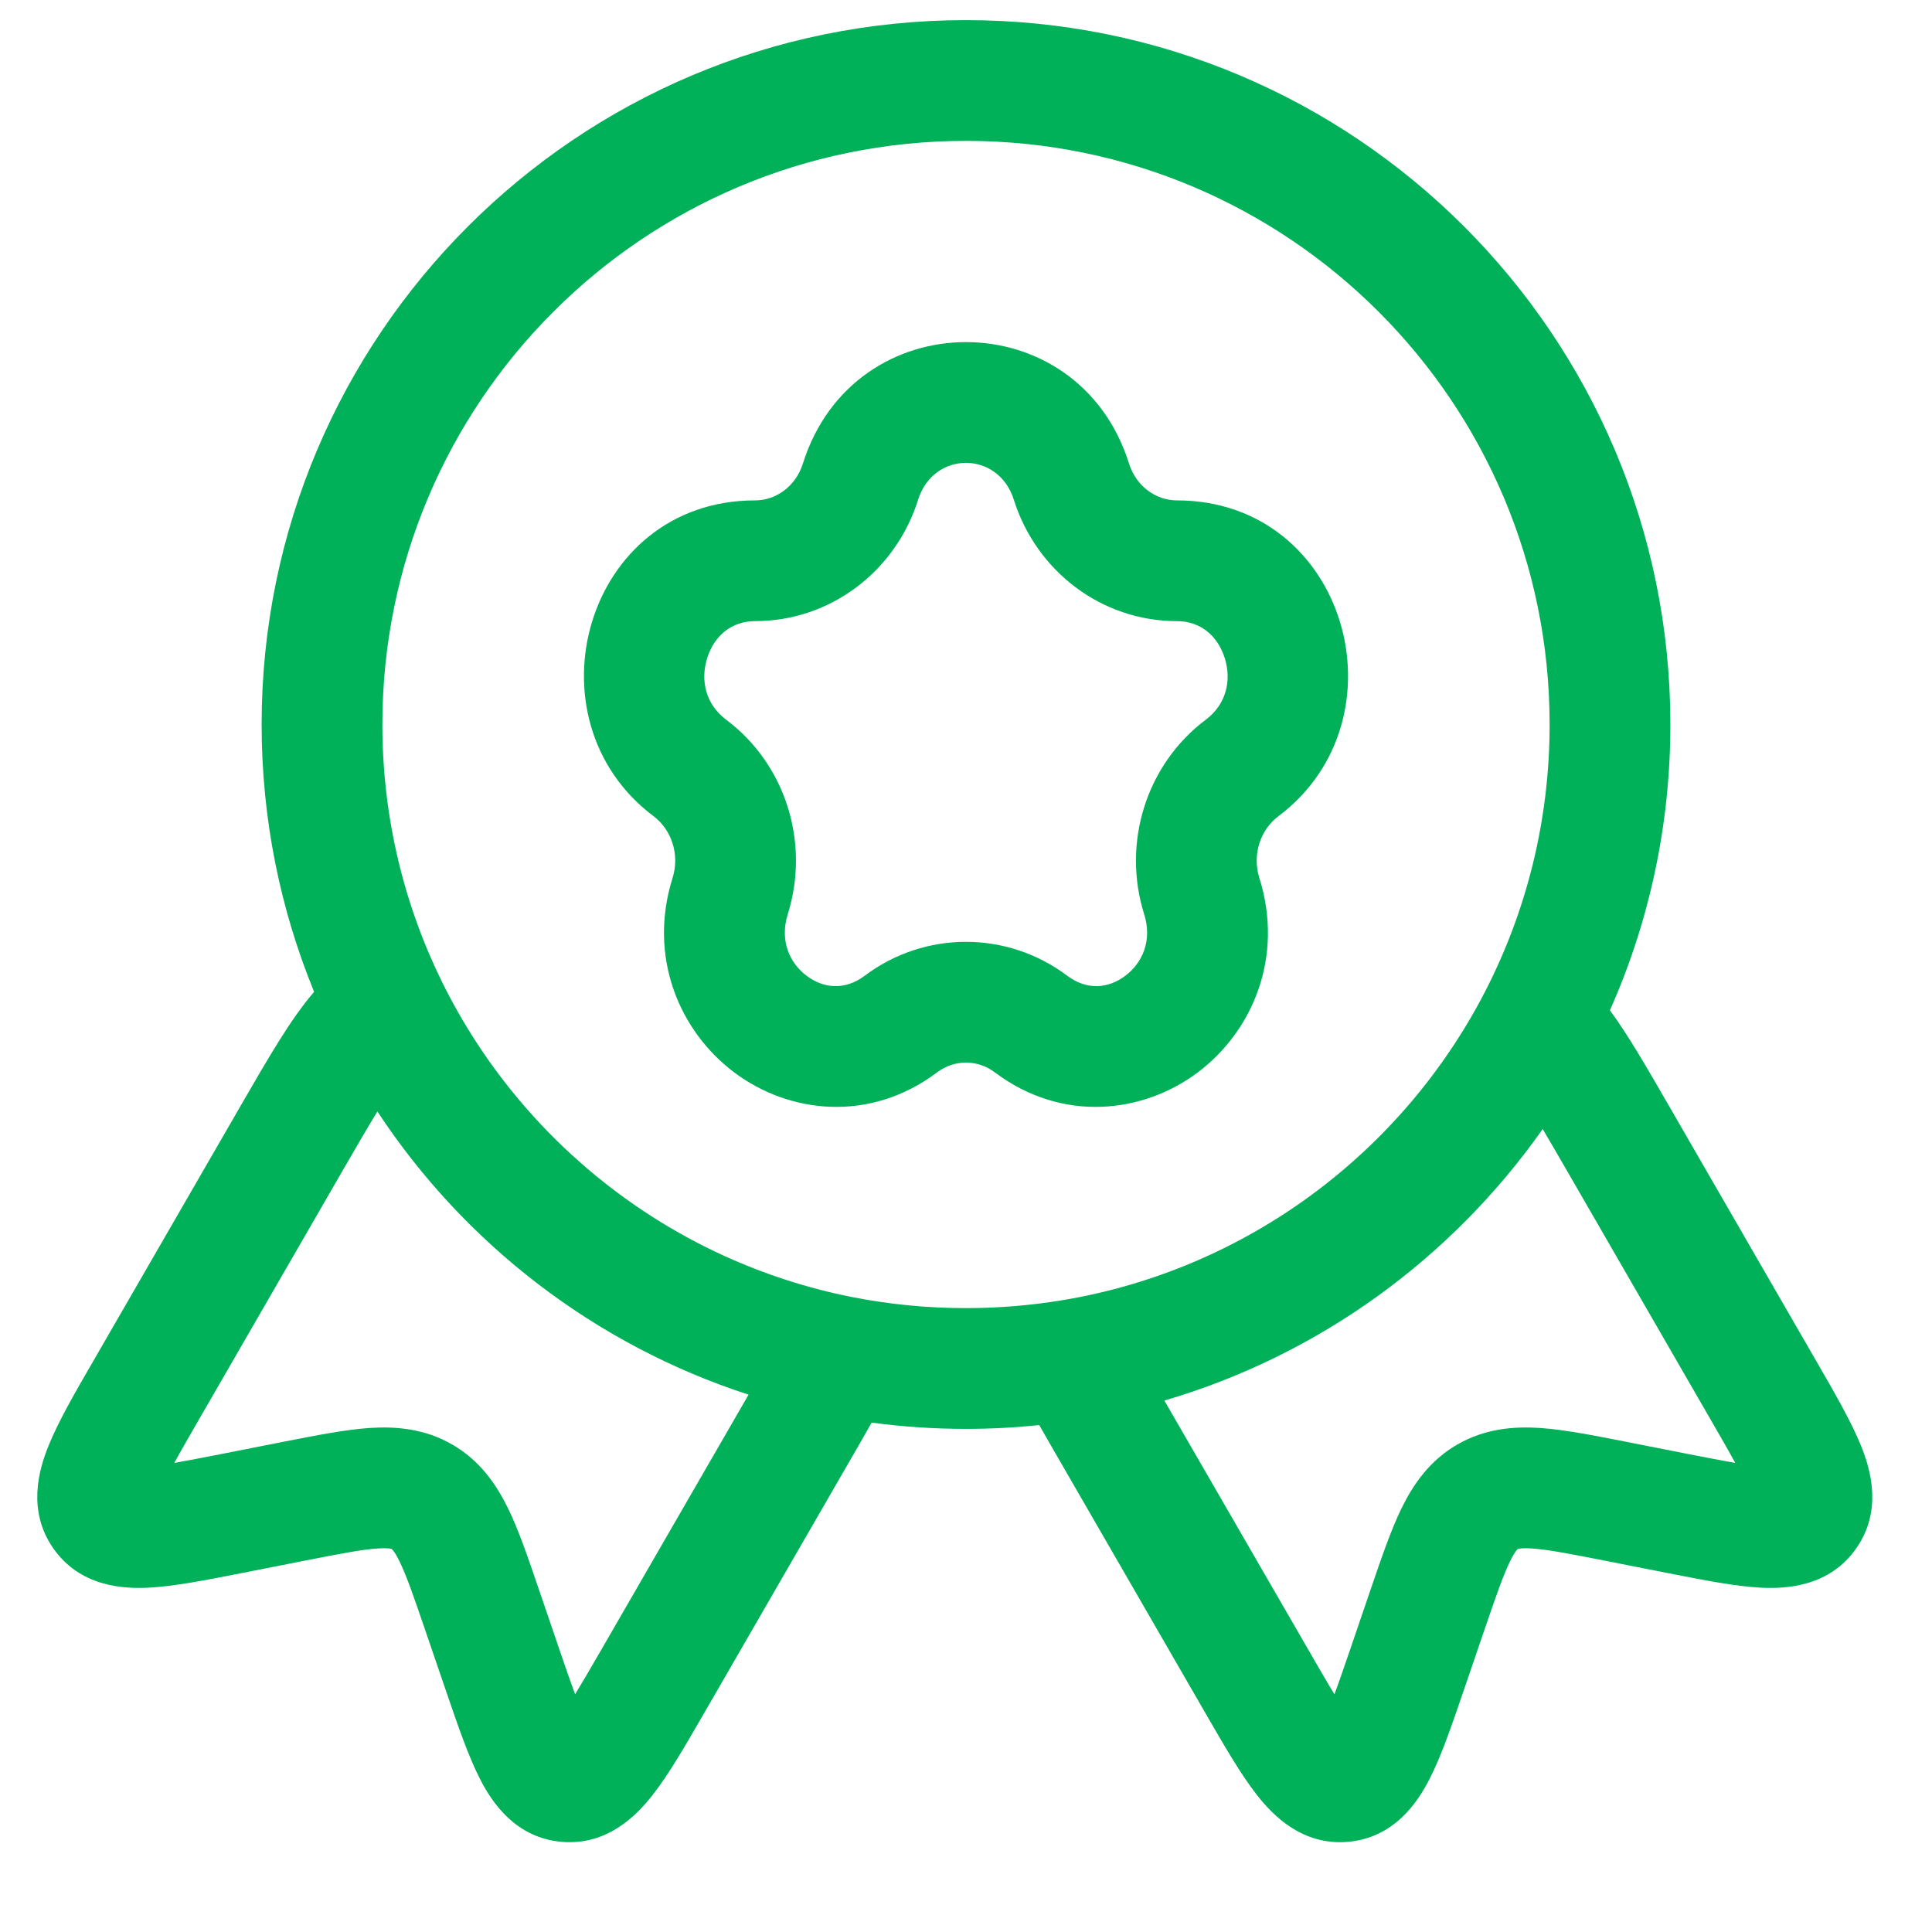
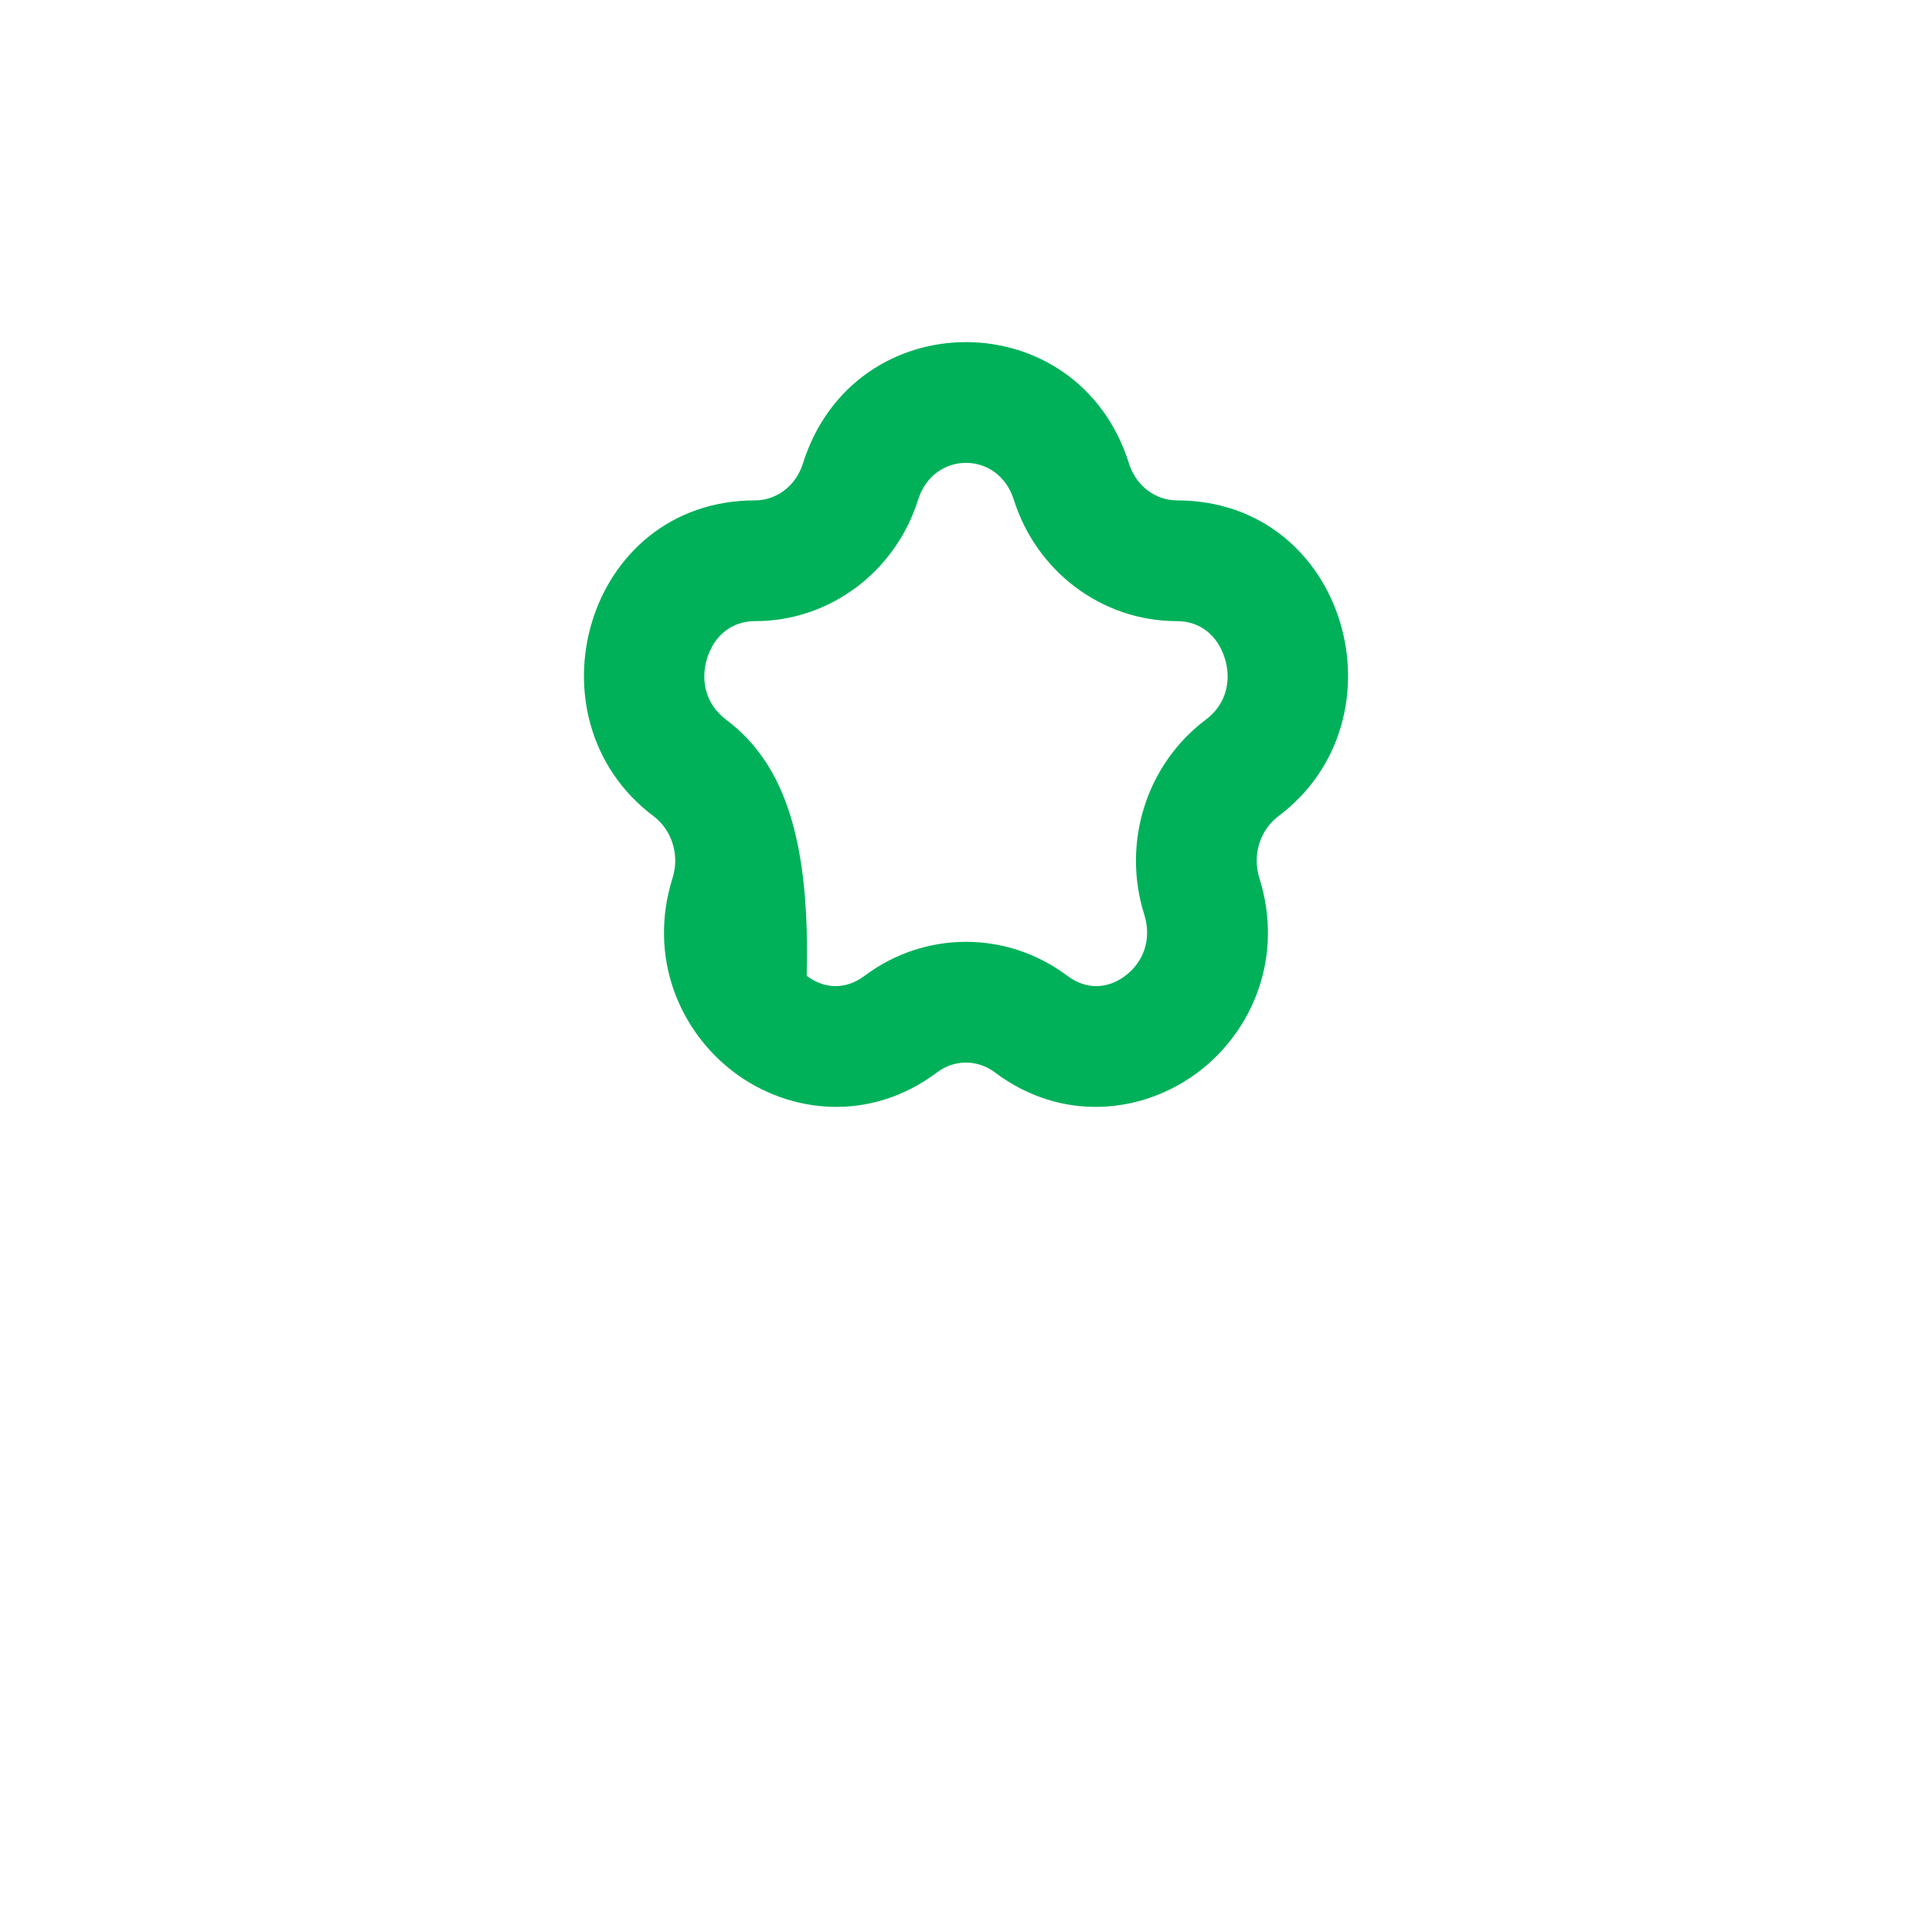
<svg xmlns="http://www.w3.org/2000/svg" width="24" height="24" viewBox="0 0 24 24" fill="none">
-   <path fill-rule="evenodd" clip-rule="evenodd" d="M14.025 5.758C13.393 3.747 10.607 3.747 9.974 5.758C9.884 6.045 9.636 6.216 9.38 6.216C7.271 6.216 6.508 8.93 8.12 10.14C8.342 10.307 8.446 10.616 8.355 10.906C8.045 11.891 8.443 12.813 9.121 13.322C9.802 13.833 10.803 13.95 11.64 13.322C11.856 13.159 12.143 13.159 12.359 13.322C13.196 13.95 14.197 13.833 14.879 13.322C15.557 12.813 15.954 11.891 15.644 10.906C15.553 10.616 15.657 10.307 15.88 10.14C17.492 8.93 16.729 6.216 14.62 6.216C14.364 6.216 14.115 6.045 14.025 5.758ZM9.38 7.716C10.317 7.716 11.127 7.094 11.405 6.208C11.597 5.597 12.402 5.597 12.594 6.208C12.873 7.094 13.682 7.716 14.62 7.716C14.91 7.716 15.126 7.895 15.214 8.175C15.303 8.456 15.23 8.752 14.979 8.94C14.236 9.498 13.936 10.474 14.213 11.356C14.316 11.682 14.193 11.961 13.978 12.122C13.767 12.281 13.502 12.304 13.259 12.122C12.51 11.559 11.489 11.559 10.74 12.122C10.497 12.304 10.232 12.281 10.021 12.122C9.806 11.961 9.684 11.682 9.786 11.356C10.063 10.474 9.764 9.498 9.02 8.94C8.769 8.752 8.697 8.456 8.785 8.175C8.873 7.895 9.09 7.716 9.38 7.716Z" fill="#00B15A" />
-   <path fill-rule="evenodd" clip-rule="evenodd" d="M12 0.25C7.167 0.25 3.25 4.168 3.25 9C3.25 10.175 3.482 11.296 3.902 12.321C3.612 12.658 3.343 13.124 2.981 13.751L1.155 16.914C0.929 17.304 0.721 17.665 0.601 17.964C0.483 18.257 0.335 18.765 0.662 19.234C0.994 19.71 1.527 19.738 1.842 19.723C2.162 19.707 2.568 19.627 3.005 19.541L3.796 19.385C4.235 19.299 4.495 19.249 4.688 19.236C4.776 19.23 4.824 19.234 4.847 19.238C4.858 19.239 4.863 19.241 4.864 19.242C4.865 19.242 4.865 19.242 4.867 19.243C4.868 19.244 4.869 19.244 4.869 19.245C4.87 19.246 4.874 19.249 4.881 19.258C4.896 19.276 4.924 19.315 4.962 19.394C5.047 19.568 5.135 19.818 5.279 20.241L5.54 21.004C5.684 21.425 5.818 21.817 5.964 22.102C6.108 22.383 6.399 22.83 6.977 22.88C7.547 22.929 7.913 22.547 8.107 22.298C8.306 22.045 8.514 21.684 8.74 21.293L10.529 18.194C10.639 18.004 10.739 17.831 10.828 17.672C11.212 17.724 11.603 17.75 12 17.75C12.307 17.75 12.611 17.734 12.91 17.703C12.995 17.853 13.089 18.016 13.192 18.194L14.981 21.293C15.207 21.684 15.415 22.045 15.614 22.298C15.809 22.547 16.174 22.929 16.744 22.88C17.323 22.83 17.613 22.383 17.757 22.102C17.904 21.817 18.037 21.425 18.181 21.005L18.442 20.241C18.587 19.818 18.674 19.568 18.759 19.394C18.797 19.315 18.825 19.276 18.84 19.258C18.841 19.257 18.841 19.256 18.842 19.255C18.848 19.248 18.851 19.246 18.852 19.245L18.853 19.244L18.854 19.243C18.856 19.242 18.856 19.242 18.857 19.242C18.859 19.241 18.864 19.239 18.874 19.238C18.898 19.234 18.945 19.23 19.033 19.236C19.226 19.249 19.486 19.299 19.925 19.385L20.716 19.541C21.153 19.627 21.559 19.707 21.879 19.723C22.194 19.738 22.727 19.71 23.059 19.234C23.387 18.765 23.238 18.257 23.12 17.964C23 17.665 22.792 17.305 22.566 16.914L20.722 13.719C20.448 13.244 20.226 12.86 19.999 12.55C20.482 11.464 20.75 10.263 20.75 9C20.75 4.168 16.832 0.25 12 0.25ZM4.75 9C4.75 4.996 7.996 1.75 12 1.75C16.004 1.75 19.25 4.996 19.25 9C19.25 10.199 18.959 11.327 18.446 12.322C17.418 14.313 15.495 15.765 13.213 16.149C12.819 16.215 12.414 16.25 12 16.25C11.516 16.25 11.044 16.203 10.588 16.113C8.353 15.672 6.484 14.201 5.499 12.214C5.02 11.246 4.75 10.156 4.75 9ZM4.236 14.577C4.426 14.248 4.57 14 4.688 13.807C5.769 15.45 7.39 16.706 9.299 17.325L7.467 20.498C7.336 20.725 7.231 20.905 7.144 21.047C7.088 20.896 7.023 20.707 6.942 20.47L6.685 19.717C6.558 19.346 6.442 19.004 6.31 18.735C6.164 18.438 5.962 18.143 5.617 17.944C5.272 17.745 4.915 17.717 4.585 17.739C4.286 17.76 3.931 17.83 3.547 17.905L2.767 18.059C2.521 18.107 2.325 18.145 2.165 18.173C2.245 18.026 2.349 17.846 2.48 17.619L4.236 14.577ZM14.464 17.398C16.39 16.834 18.038 15.626 19.164 14.025C19.254 14.179 19.36 14.36 19.485 14.577L21.241 17.619C21.372 17.846 21.476 18.026 21.556 18.173C21.396 18.145 21.2 18.107 20.954 18.059L20.174 17.905C19.79 17.83 19.435 17.76 19.136 17.739C18.806 17.717 18.449 17.745 18.104 17.944C17.759 18.143 17.557 18.438 17.411 18.735C17.28 19.004 17.163 19.346 17.036 19.717L16.779 20.47C16.698 20.707 16.633 20.896 16.577 21.047C16.49 20.905 16.386 20.725 16.255 20.498L14.464 17.398Z" fill="#00B15A" />
+   <path fill-rule="evenodd" clip-rule="evenodd" d="M14.025 5.758C13.393 3.747 10.607 3.747 9.974 5.758C9.884 6.045 9.636 6.216 9.38 6.216C7.271 6.216 6.508 8.93 8.12 10.14C8.342 10.307 8.446 10.616 8.355 10.906C8.045 11.891 8.443 12.813 9.121 13.322C9.802 13.833 10.803 13.95 11.64 13.322C11.856 13.159 12.143 13.159 12.359 13.322C13.196 13.95 14.197 13.833 14.879 13.322C15.557 12.813 15.954 11.891 15.644 10.906C15.553 10.616 15.657 10.307 15.88 10.14C17.492 8.93 16.729 6.216 14.62 6.216C14.364 6.216 14.115 6.045 14.025 5.758ZM9.38 7.716C10.317 7.716 11.127 7.094 11.405 6.208C11.597 5.597 12.402 5.597 12.594 6.208C12.873 7.094 13.682 7.716 14.62 7.716C14.91 7.716 15.126 7.895 15.214 8.175C15.303 8.456 15.23 8.752 14.979 8.94C14.236 9.498 13.936 10.474 14.213 11.356C14.316 11.682 14.193 11.961 13.978 12.122C13.767 12.281 13.502 12.304 13.259 12.122C12.51 11.559 11.489 11.559 10.74 12.122C10.497 12.304 10.232 12.281 10.021 12.122C10.063 10.474 9.764 9.498 9.02 8.94C8.769 8.752 8.697 8.456 8.785 8.175C8.873 7.895 9.09 7.716 9.38 7.716Z" fill="#00B15A" />
</svg>